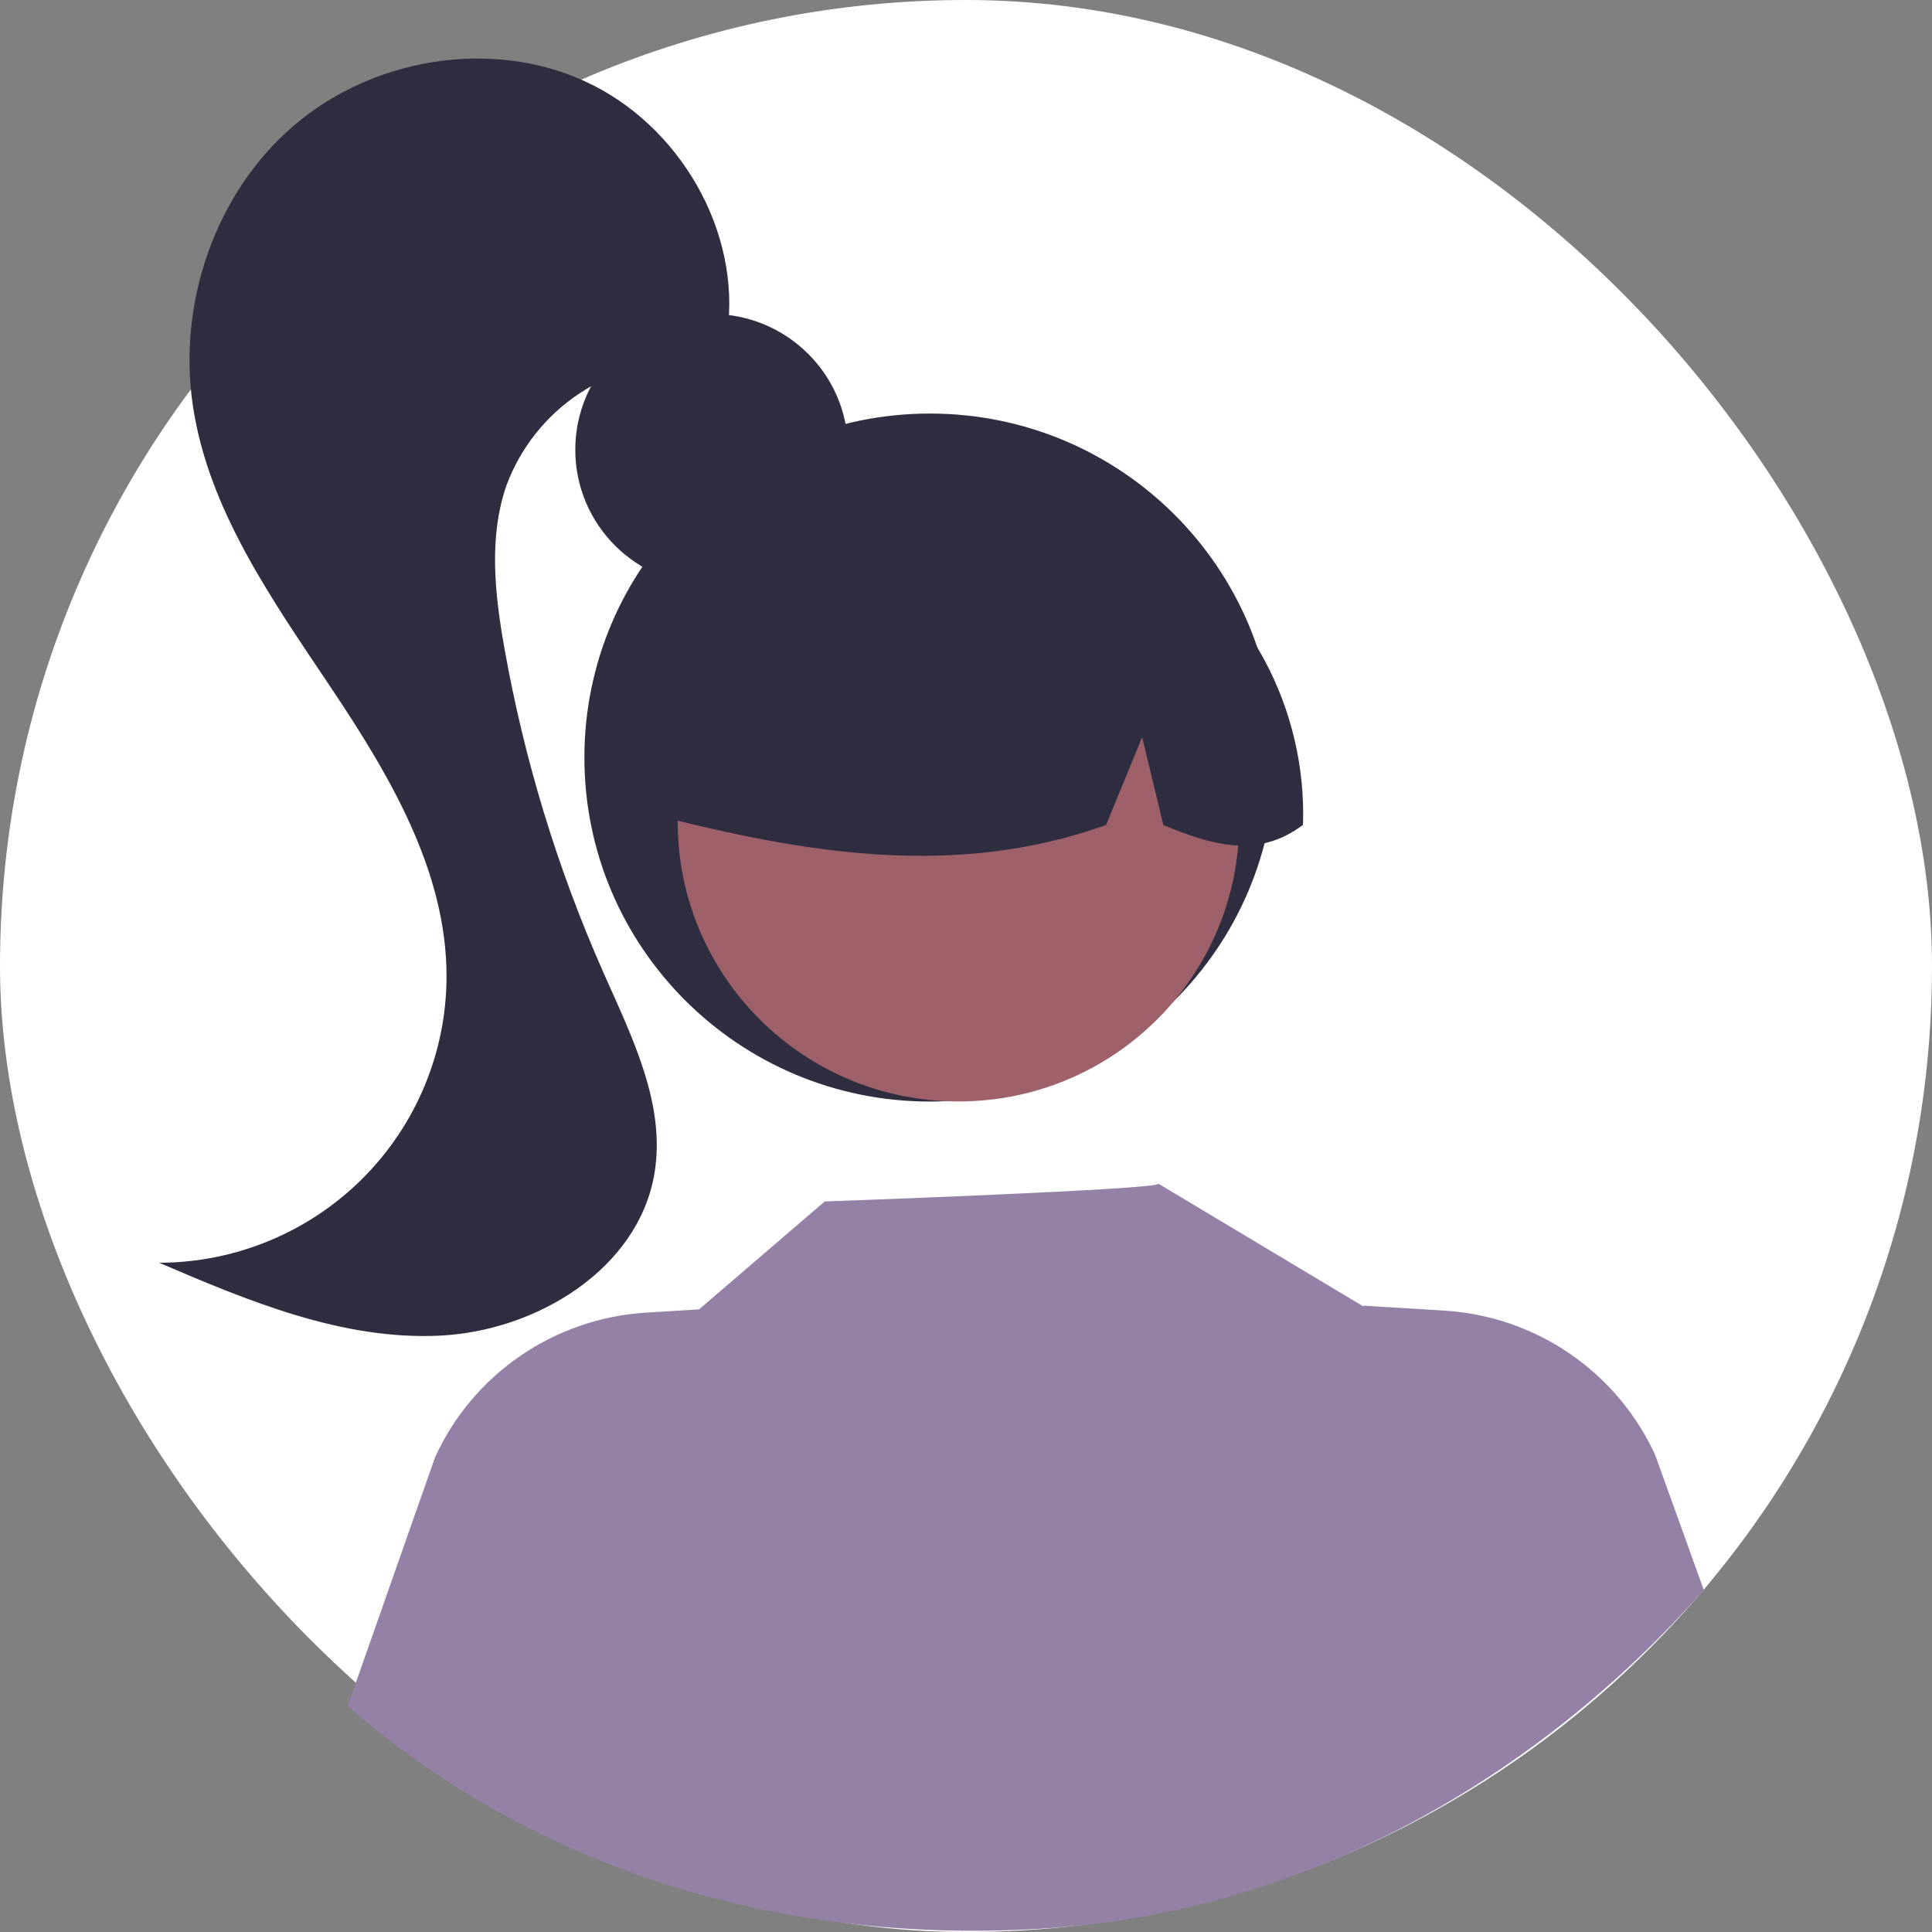
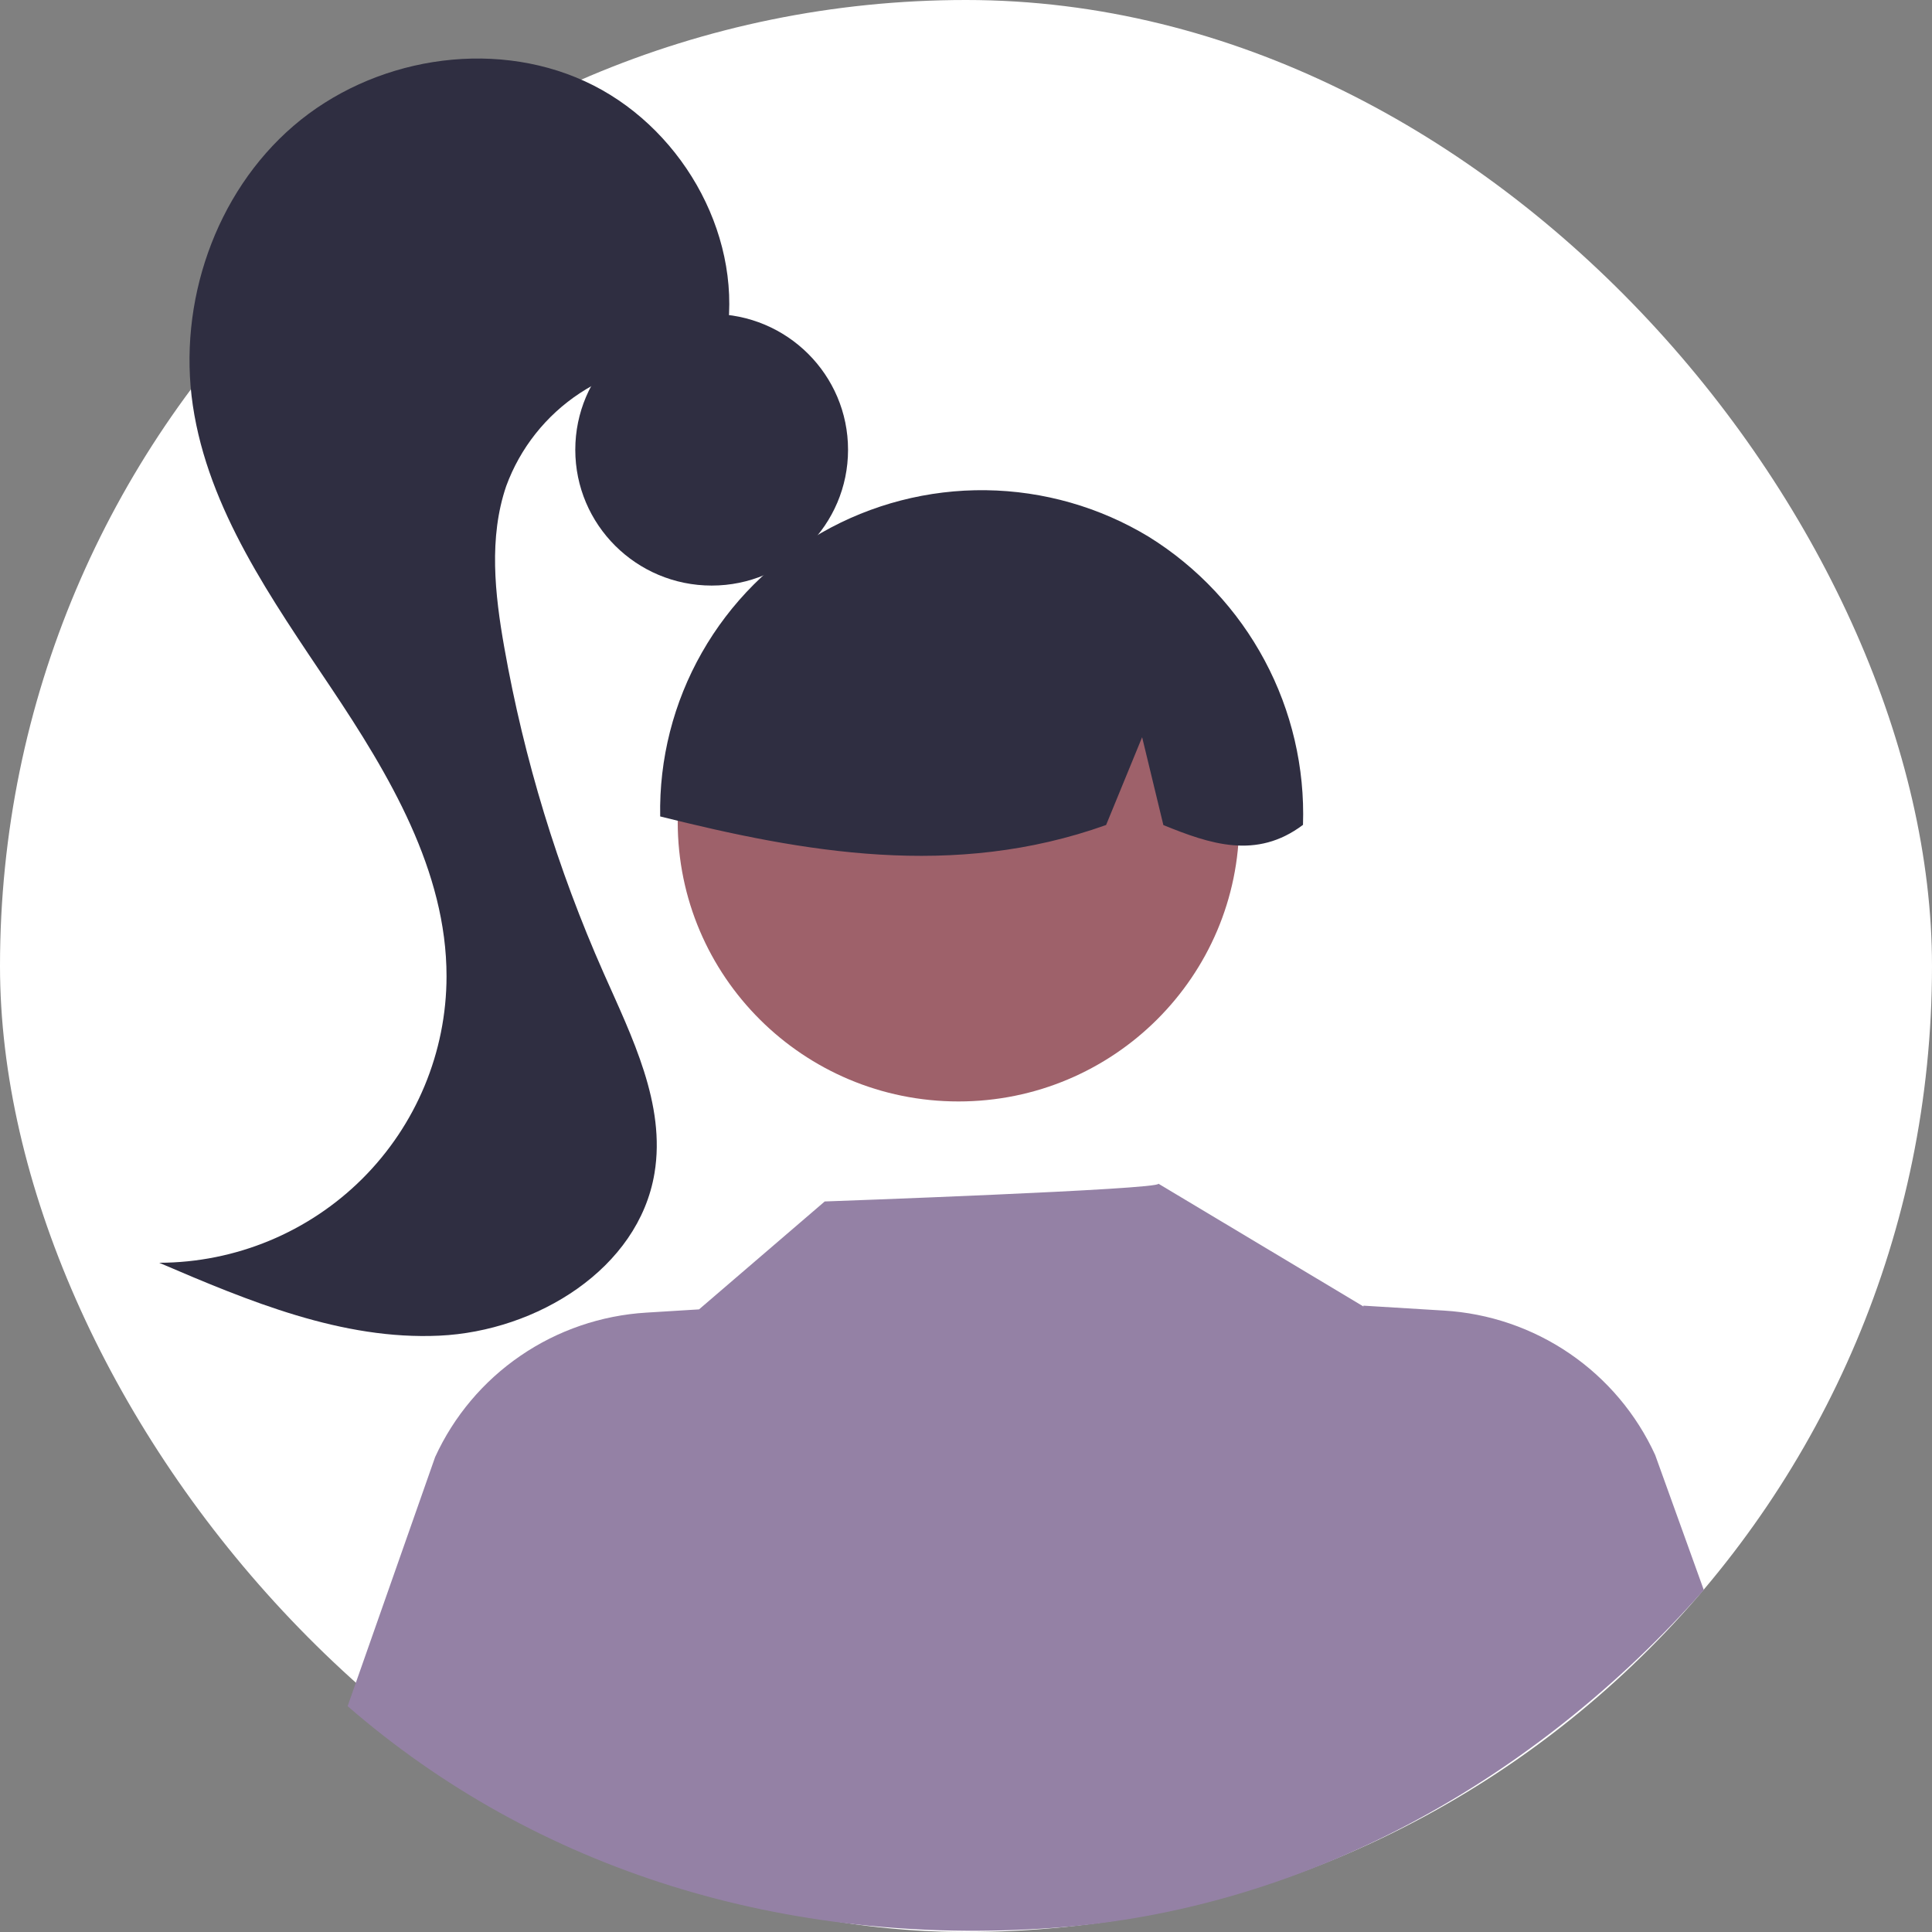
<svg xmlns="http://www.w3.org/2000/svg" width="56" height="56" viewBox="0 0 56 56" fill="none">
  <rect x="0" y="0" width="56" height="56" fill="#808080" stroke="none" />
  <rect width="56" height="56" rx="28" fill="white" />
  <path d="M20.628 16.973C22.811 16.973 24.581 15.21 24.581 13.037C24.581 10.863 22.811 9.101 20.628 9.101C18.445 9.101 16.675 10.863 16.675 13.037C16.675 15.21 18.445 16.973 20.628 16.973Z" fill="#2F2E41" />
-   <path d="M26.953 31.929C32.484 31.929 36.968 27.465 36.968 21.958C36.968 16.451 32.484 11.987 26.953 11.987C21.422 11.987 16.939 16.451 16.939 21.958C16.939 27.465 21.422 31.929 26.953 31.929Z" fill="#2F2E41" />
  <path d="M27.782 31.926C32.276 31.926 35.919 28.299 35.919 23.824C35.919 19.349 32.276 15.722 27.782 15.722C23.287 15.722 19.644 19.349 19.644 23.824C19.644 28.299 23.287 31.926 27.782 31.926Z" fill="#9E616A" />
  <path d="M33.308 15.565C31.882 14.699 30.248 14.231 28.578 14.209C26.909 14.187 25.263 14.613 23.815 15.44C22.366 16.268 21.168 17.468 20.345 18.915C19.521 20.362 19.104 22.002 19.136 23.665C23.282 24.701 27.639 25.494 32.061 23.913L33.105 21.368L33.721 23.915C35.068 24.463 36.418 24.926 37.768 23.909C37.823 22.252 37.44 20.608 36.657 19.144C35.875 17.68 34.72 16.445 33.308 15.565Z" fill="#2F2E41" />
  <path d="M16.947 2.353C14.214 1.105 10.784 1.691 8.508 3.648C6.232 5.604 5.15 8.789 5.589 11.751C6.037 14.773 7.882 17.375 9.583 19.917C11.284 22.459 12.945 25.244 12.943 28.299C12.942 30.498 12.064 32.608 10.503 34.165C8.942 35.721 6.824 36.598 4.614 36.602C7.208 37.714 9.914 38.847 12.735 38.715C15.555 38.584 18.511 36.778 18.971 34.005C19.303 32.007 18.318 30.058 17.497 28.205C16.159 25.185 15.192 22.016 14.617 18.766C14.342 17.215 14.164 15.584 14.672 14.092C15.076 12.987 15.827 12.04 16.813 11.392C17.799 10.743 18.968 10.428 20.148 10.491L21.08 9.656C21.494 6.691 19.681 3.601 16.947 2.353Z" fill="#2F2E41" />
  <path d="M49.385 46.085C44.534 51.581 37.863 55.352 30.534 55.88C22.757 56.439 15.557 54.213 10.076 49.454L12.613 42.232C13.156 41.047 14.012 40.031 15.091 39.294C16.169 38.557 17.428 38.126 18.734 38.047L20.262 37.953L23.905 34.825C23.905 34.825 33.721 34.476 33.576 34.309L39.522 37.87L39.517 37.845L41.855 37.988C43.16 38.066 44.42 38.497 45.498 39.234C46.577 39.972 47.433 40.988 47.976 42.173L49.385 46.085Z" fill="#9481A5" />
</svg>